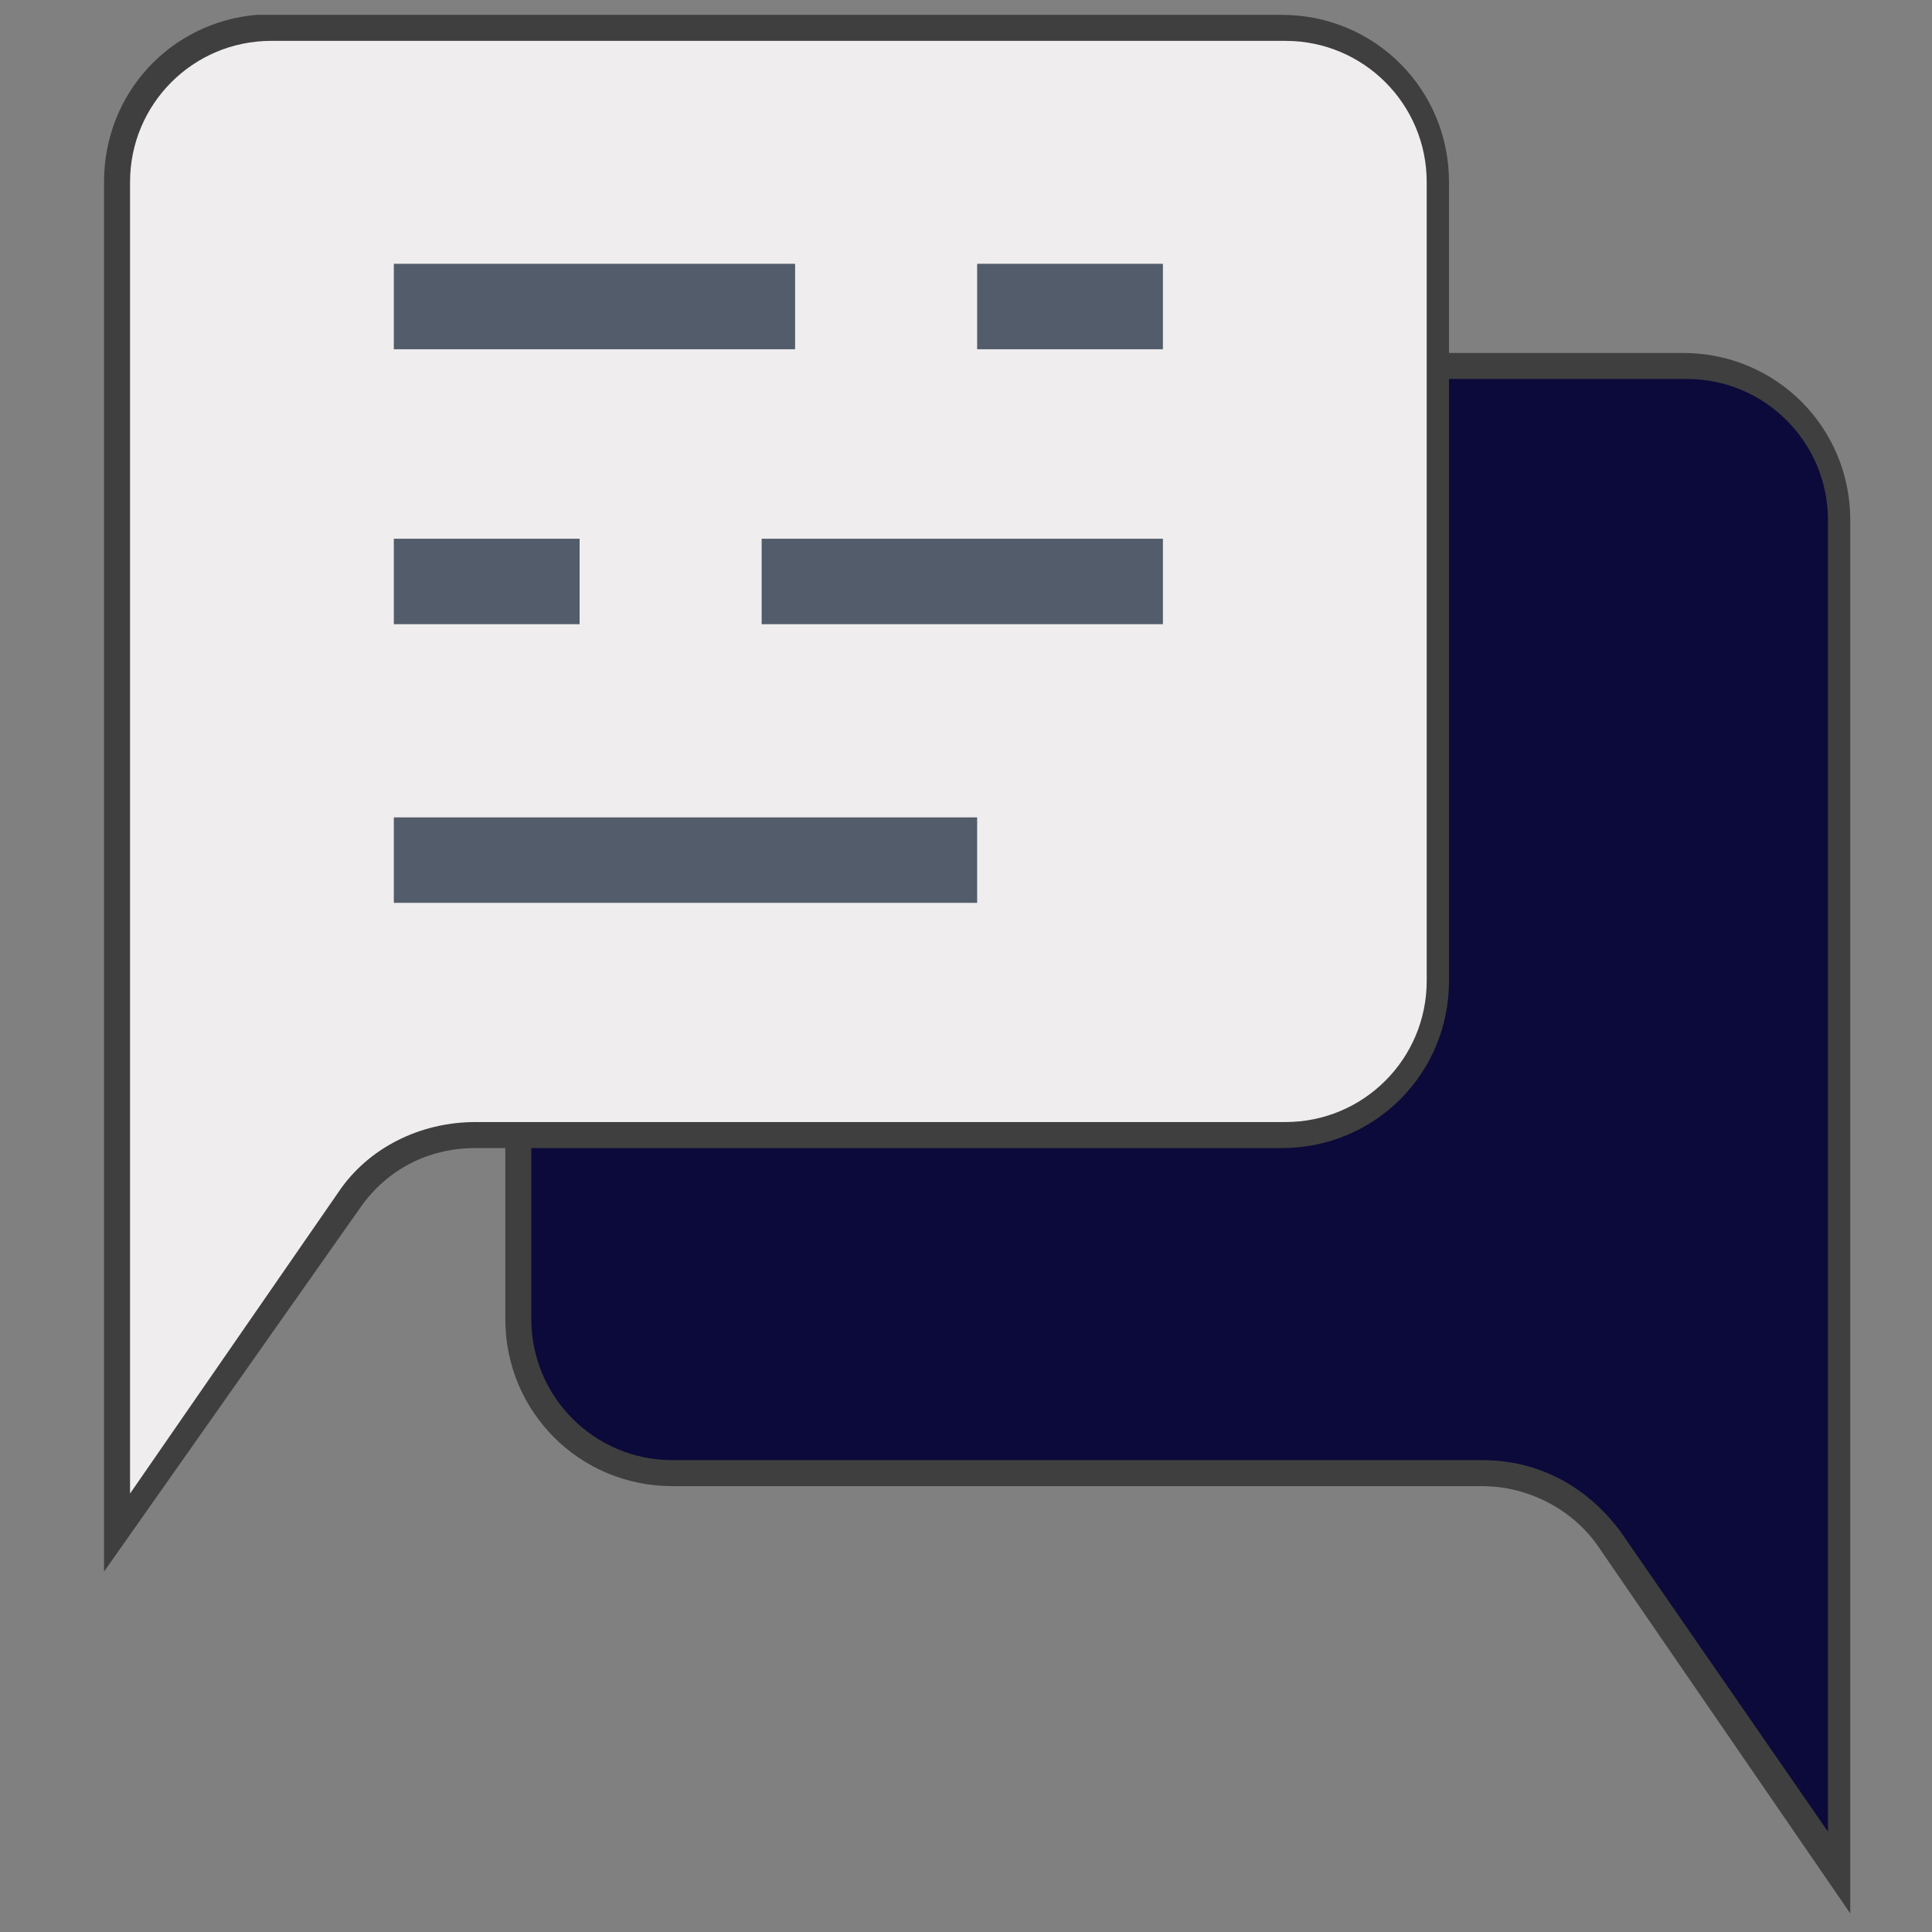
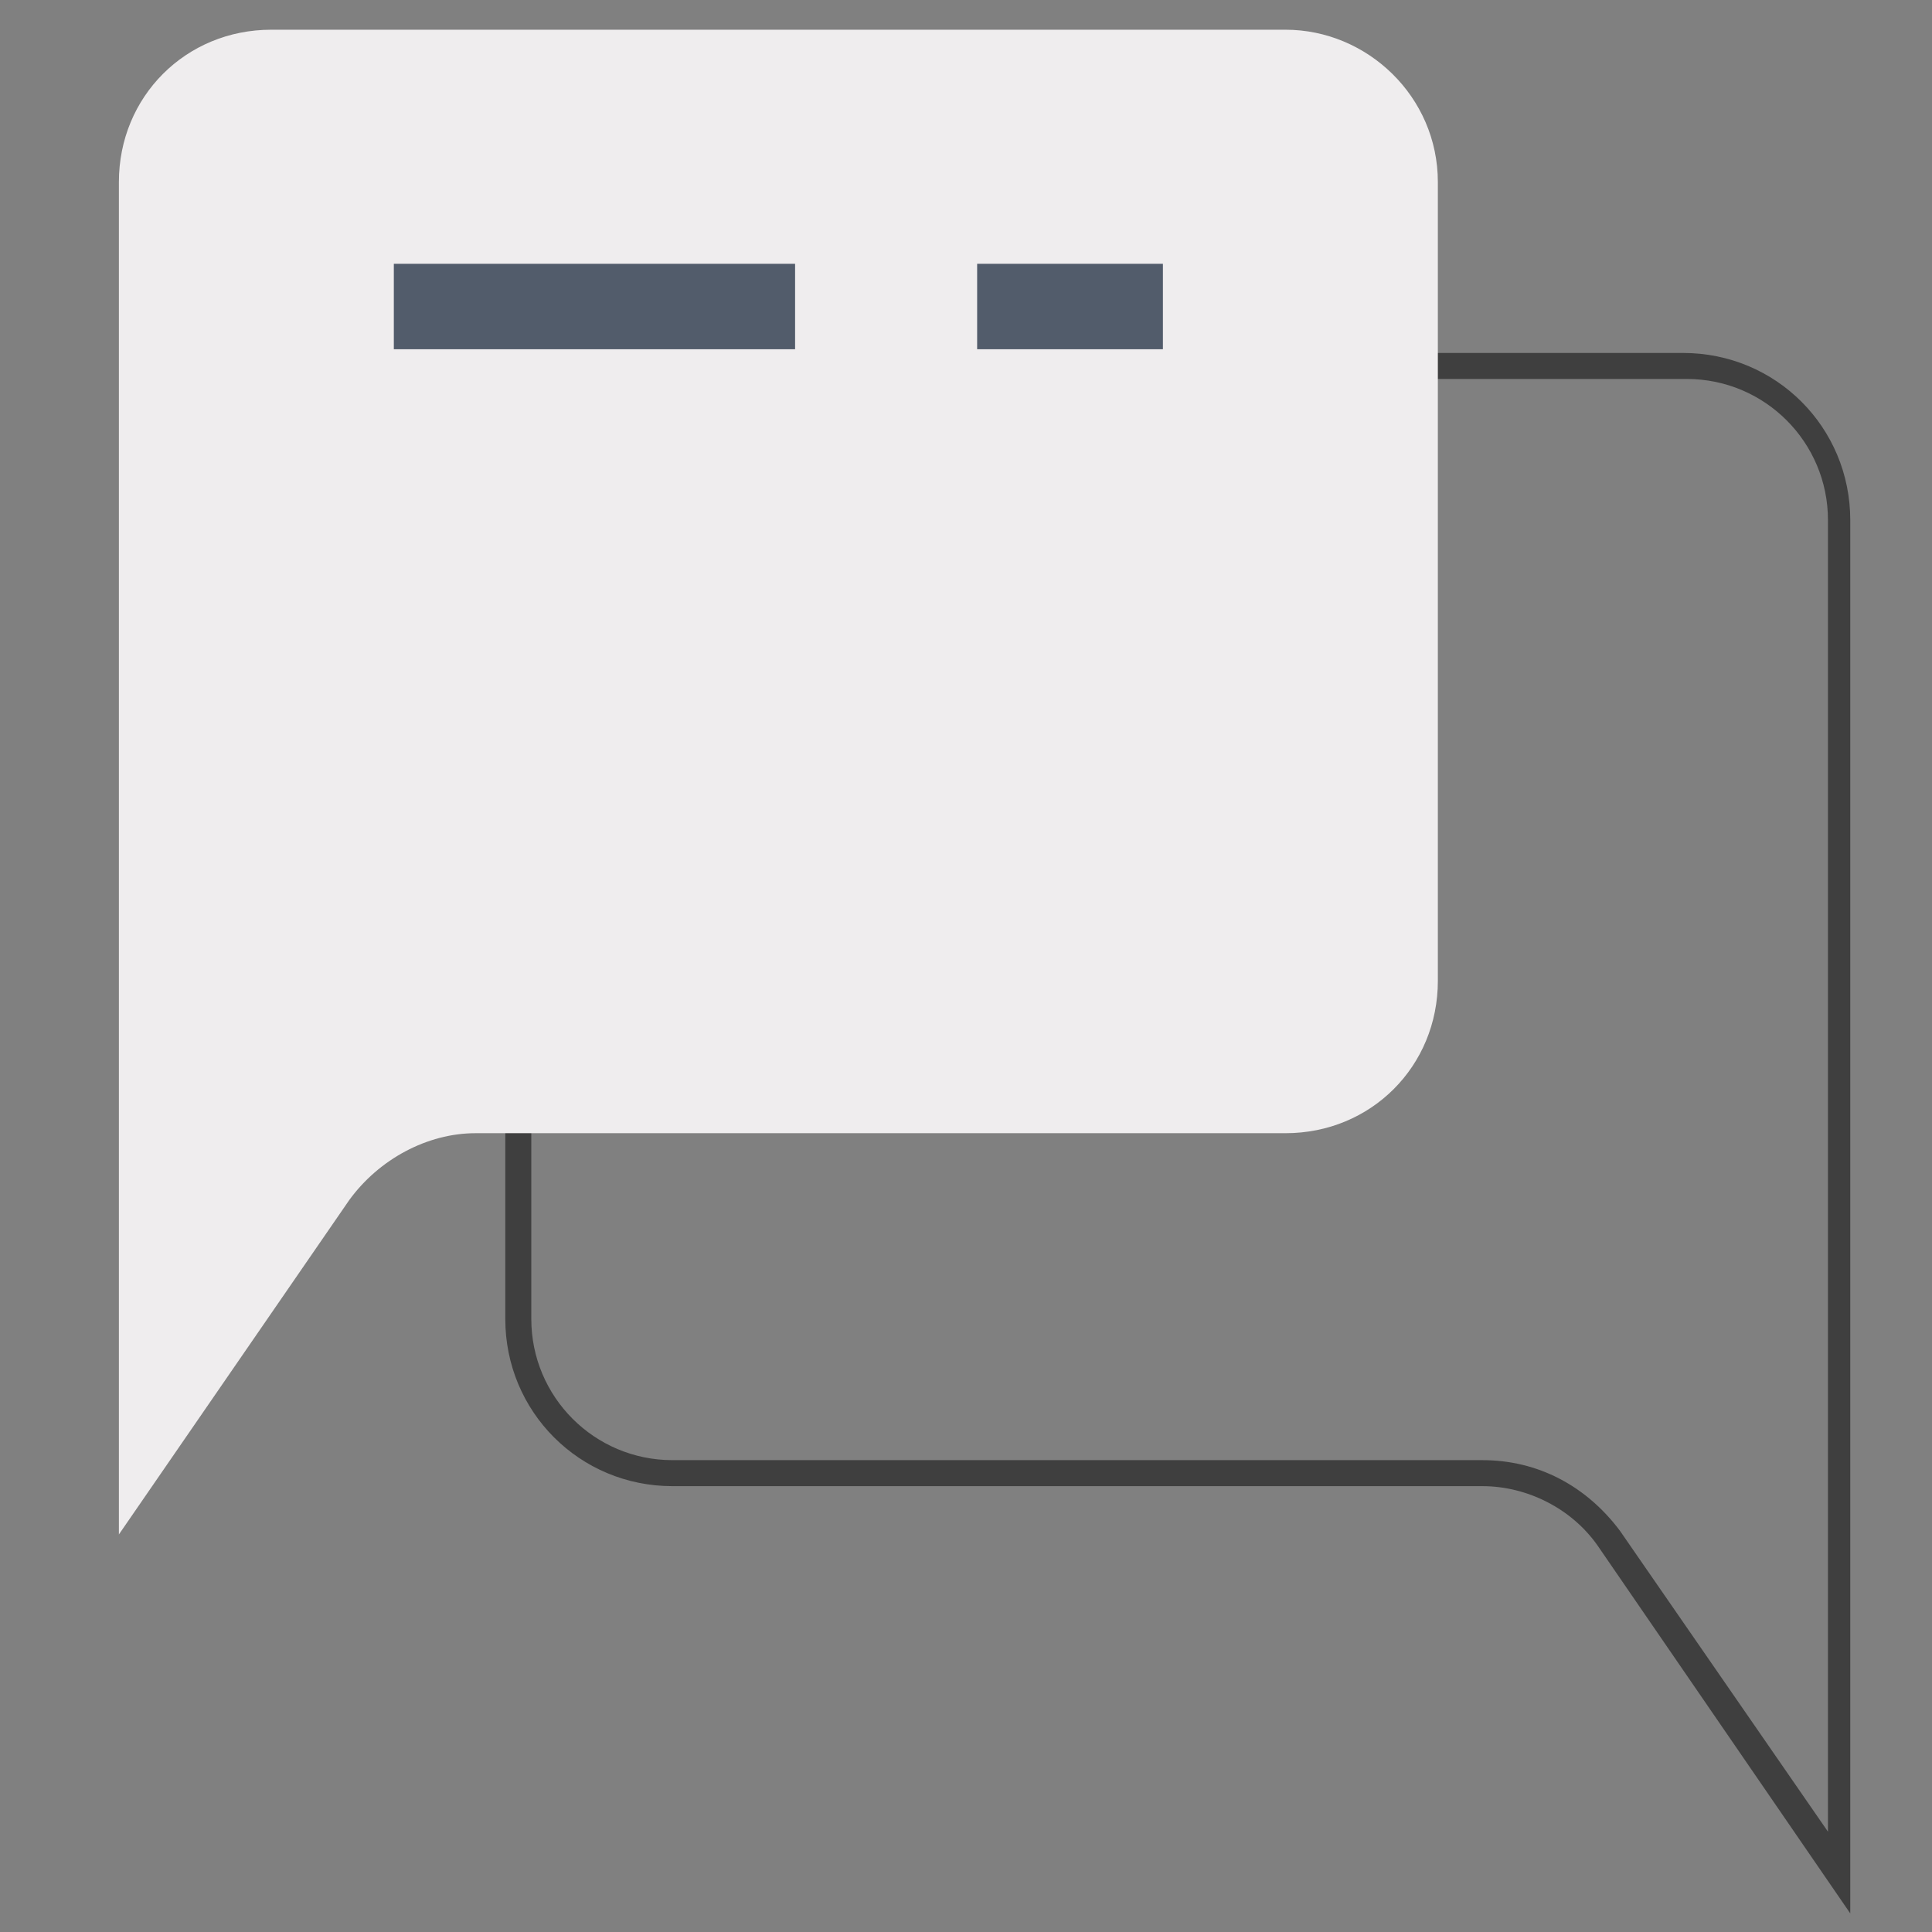
<svg xmlns="http://www.w3.org/2000/svg" version="1.1" id="Layer_1" x="0px" y="0px" viewBox="0 0 52 52" style="enable-background:new 0 0 52 52;" xml:space="preserve">
  <rect x="0" y="0" width="52" height="52" fill="#808080" stroke="none" />
  <style type="text/css">
	.st0{fill:#0C0A3A;}
	.st1{fill:#3F3F3F;}
	.st2{fill:#EFEDEE;}
	.st3{fill:#525C6B;}
</style>
  <g>
    <g>
      <g>
-         <path class="st0" d="M14,14v21.5c0,2.3,1.9,4.1,4.1,4.1h21.8c1.4,0,2.6,0.7,3.4,1.8l6.2,9V39.7V14c0-2.3-1.9-4.1-4.1-4.1H18.1     C15.8,9.9,14,11.7,14,14z" />
        <path class="st1" d="M49.8,51.5L43,41.6c-0.7-1-1.9-1.6-3.1-1.6H18.1c-2.5,0-4.5-2-4.5-4.5V14c0-1.2,0.5-2.3,1.3-3.2     c0.8-0.8,2-1.3,3.1-1.3h27.3c2.5,0,4.5,2,4.5,4.5V51.5z M18.1,10.2c-1,0-1.9,0.4-2.6,1.1C14.7,12,14.3,13,14.3,14v21.5     c0,2.1,1.7,3.8,3.8,3.8h21.8c1.5,0,2.8,0.7,3.7,1.9l5.6,8.1V14c0-2.1-1.7-3.8-3.8-3.8H18.1L18.1,10.2z" />
      </g>
    </g>
    <g>
      <g>
        <path class="st2" d="M7.3,0.8C5,0.8,3.2,2.6,3.2,4.9v25.6v10.8l6.2-9c0.8-1.1,2.1-1.8,3.4-1.8h21.8c2.3,0,4.1-1.8,4.1-4.1V4.9     c0-2.3-1.9-4.1-4.1-4.1L7.3,0.8L7.3,0.8z" />
-         <path class="st1" d="M2.8,42.3V4.9c0-2.4,1.8-4.3,4.1-4.5l0,0h27.6c2.5,0,4.5,2,4.5,4.5v21.5c0,2.5-2,4.5-4.5,4.5H12.8     c-1.3,0-2.4,0.6-3.1,1.6L2.8,42.3z M7.6,1.1H7.3c-2.1,0-3.8,1.7-3.8,3.8v35.3l5.6-8.1c0.8-1.2,2.2-1.9,3.7-1.9h21.8     c2.1,0,3.8-1.7,3.8-3.8V4.9c0-2.1-1.7-3.8-3.8-3.8C34.6,1.1,7.6,1.1,7.6,1.1z" />
      </g>
    </g>
    <g>
      <g>
        <g>
-           <rect x="20.5" y="14.5" class="st3" width="10.8" height="2.3" />
-         </g>
+           </g>
      </g>
      <g>
        <g>
-           <rect x="10.6" y="14.5" class="st3" width="5" height="2.3" />
-         </g>
+           </g>
      </g>
      <g>
        <g>
          <rect x="26.3" y="7.1" class="st3" width="5" height="2.3" />
        </g>
      </g>
      <g>
        <g>
          <rect x="10.6" y="7.1" class="st3" width="10.8" height="2.3" />
        </g>
      </g>
      <g>
        <g>
-           <rect x="10.6" y="22" class="st3" width="15.7" height="2.3" />
-         </g>
+           </g>
      </g>
    </g>
  </g>
</svg>